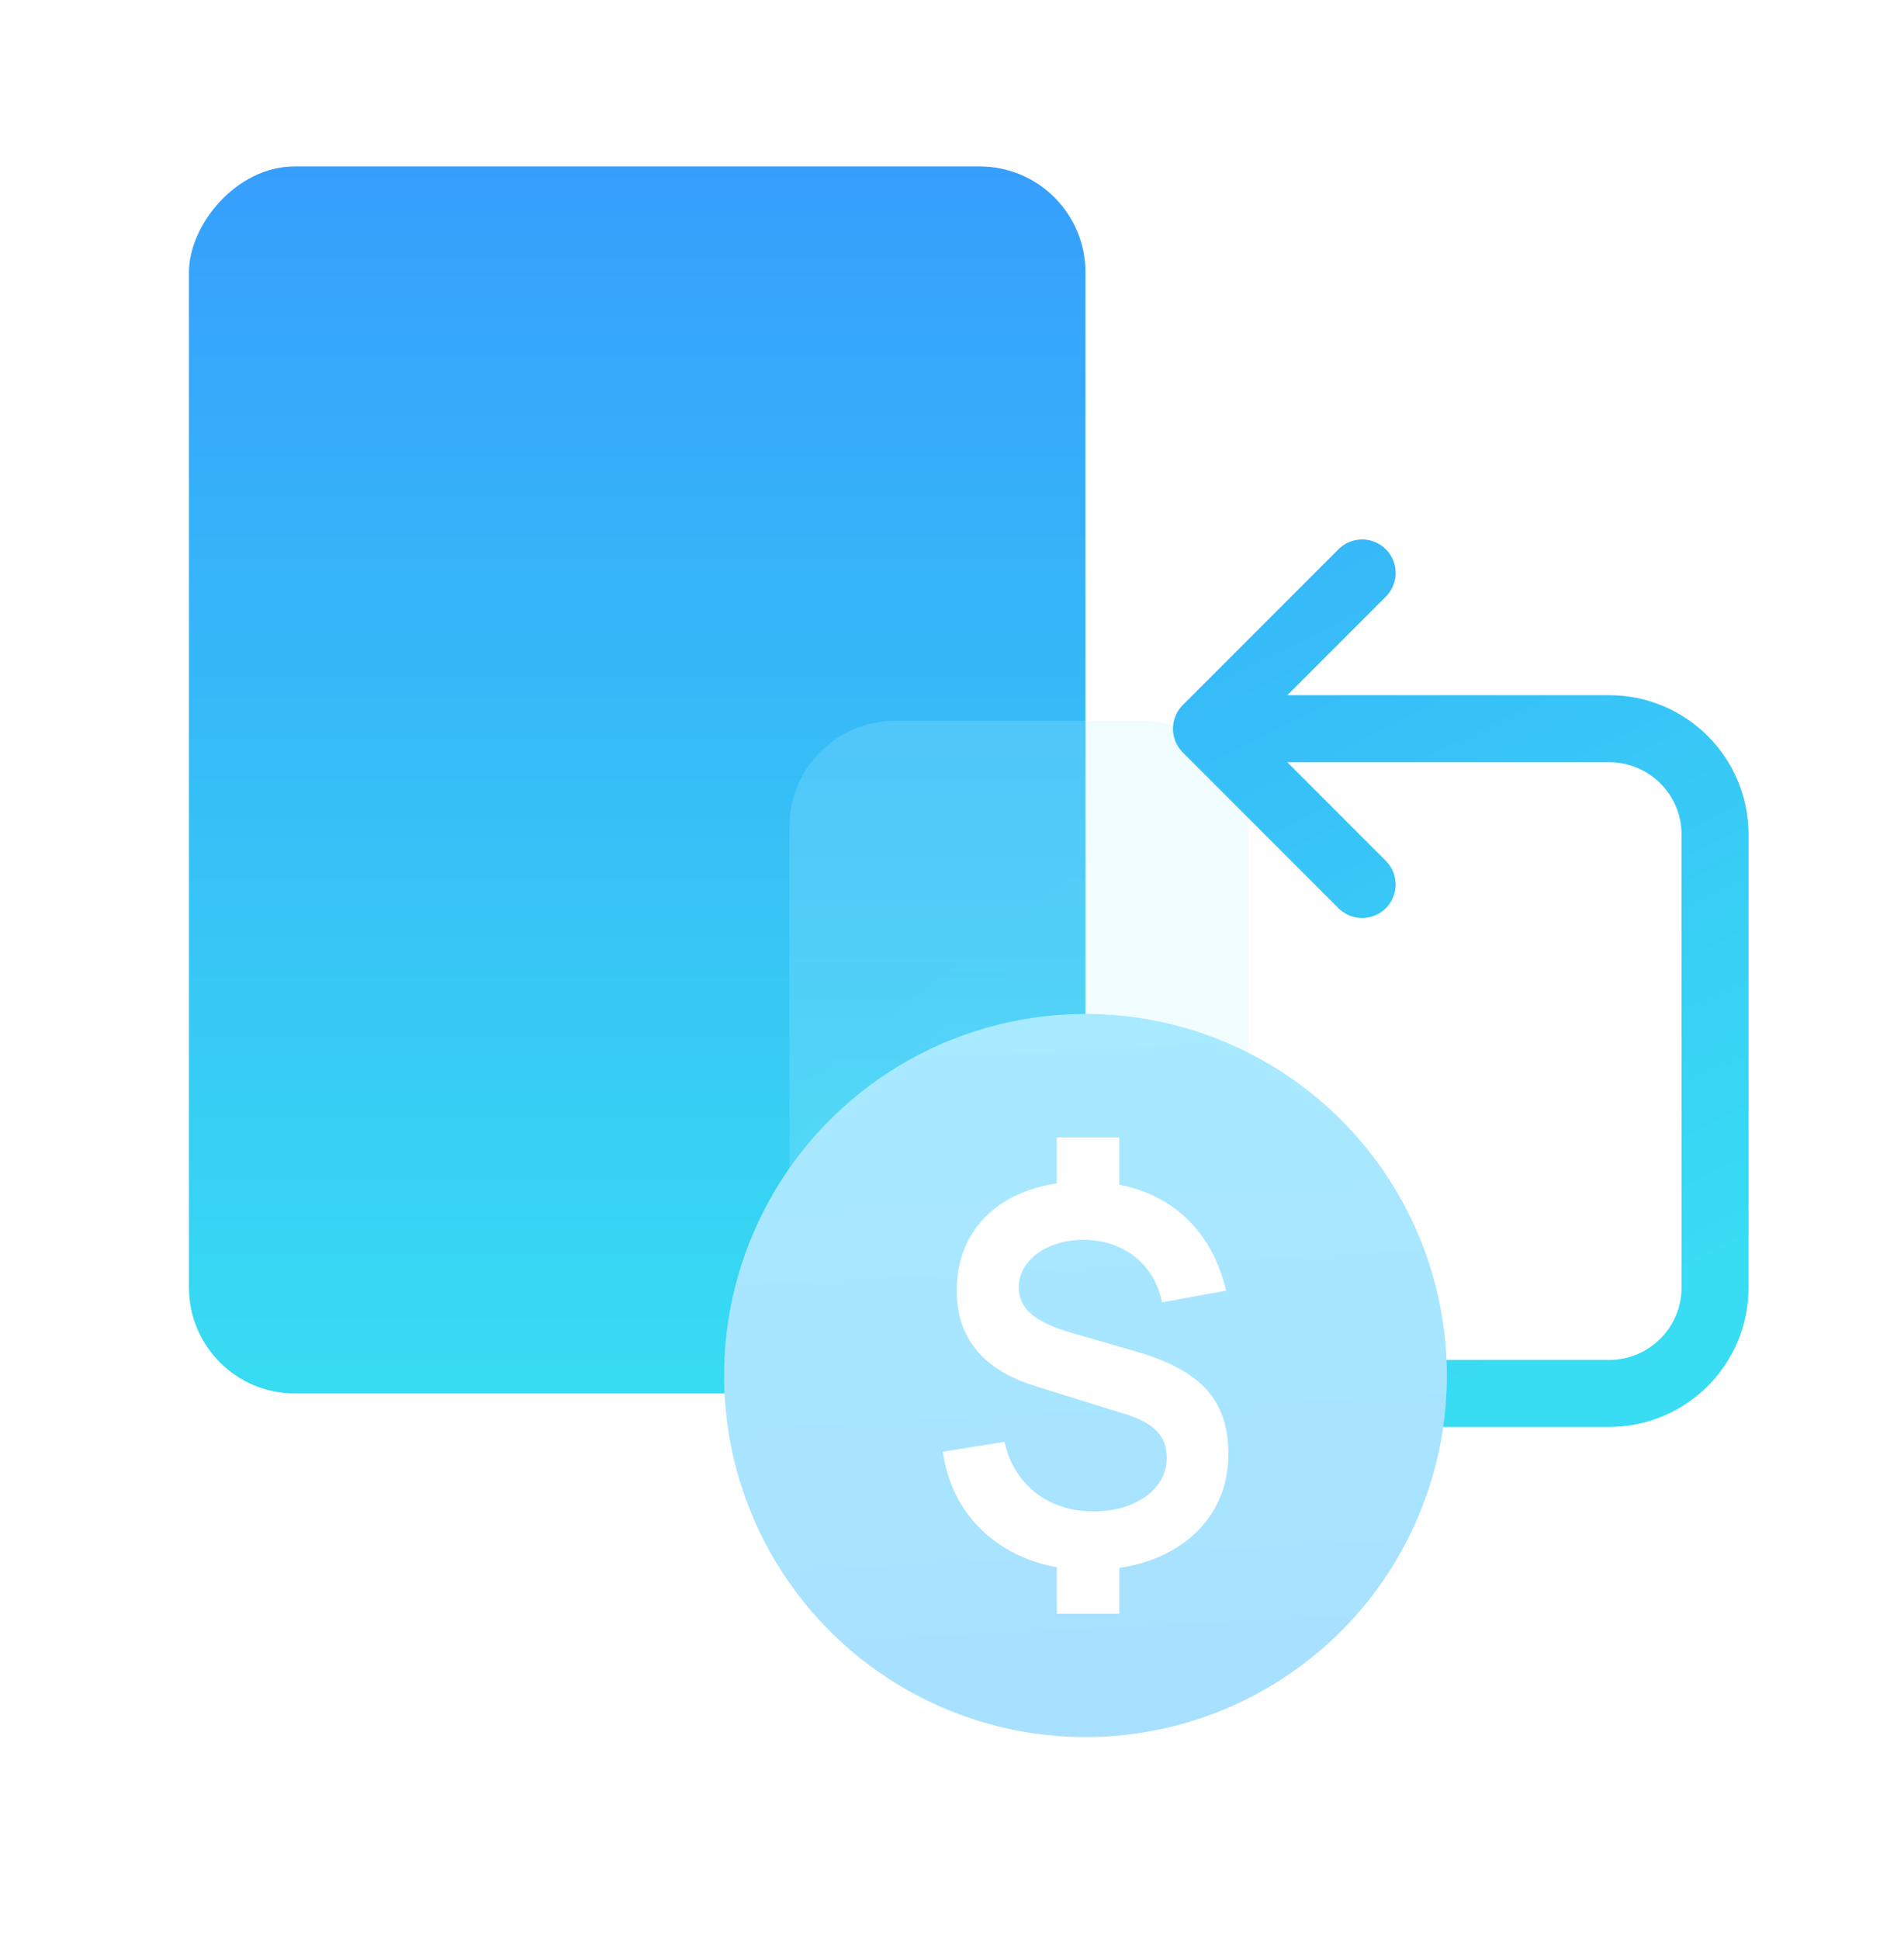
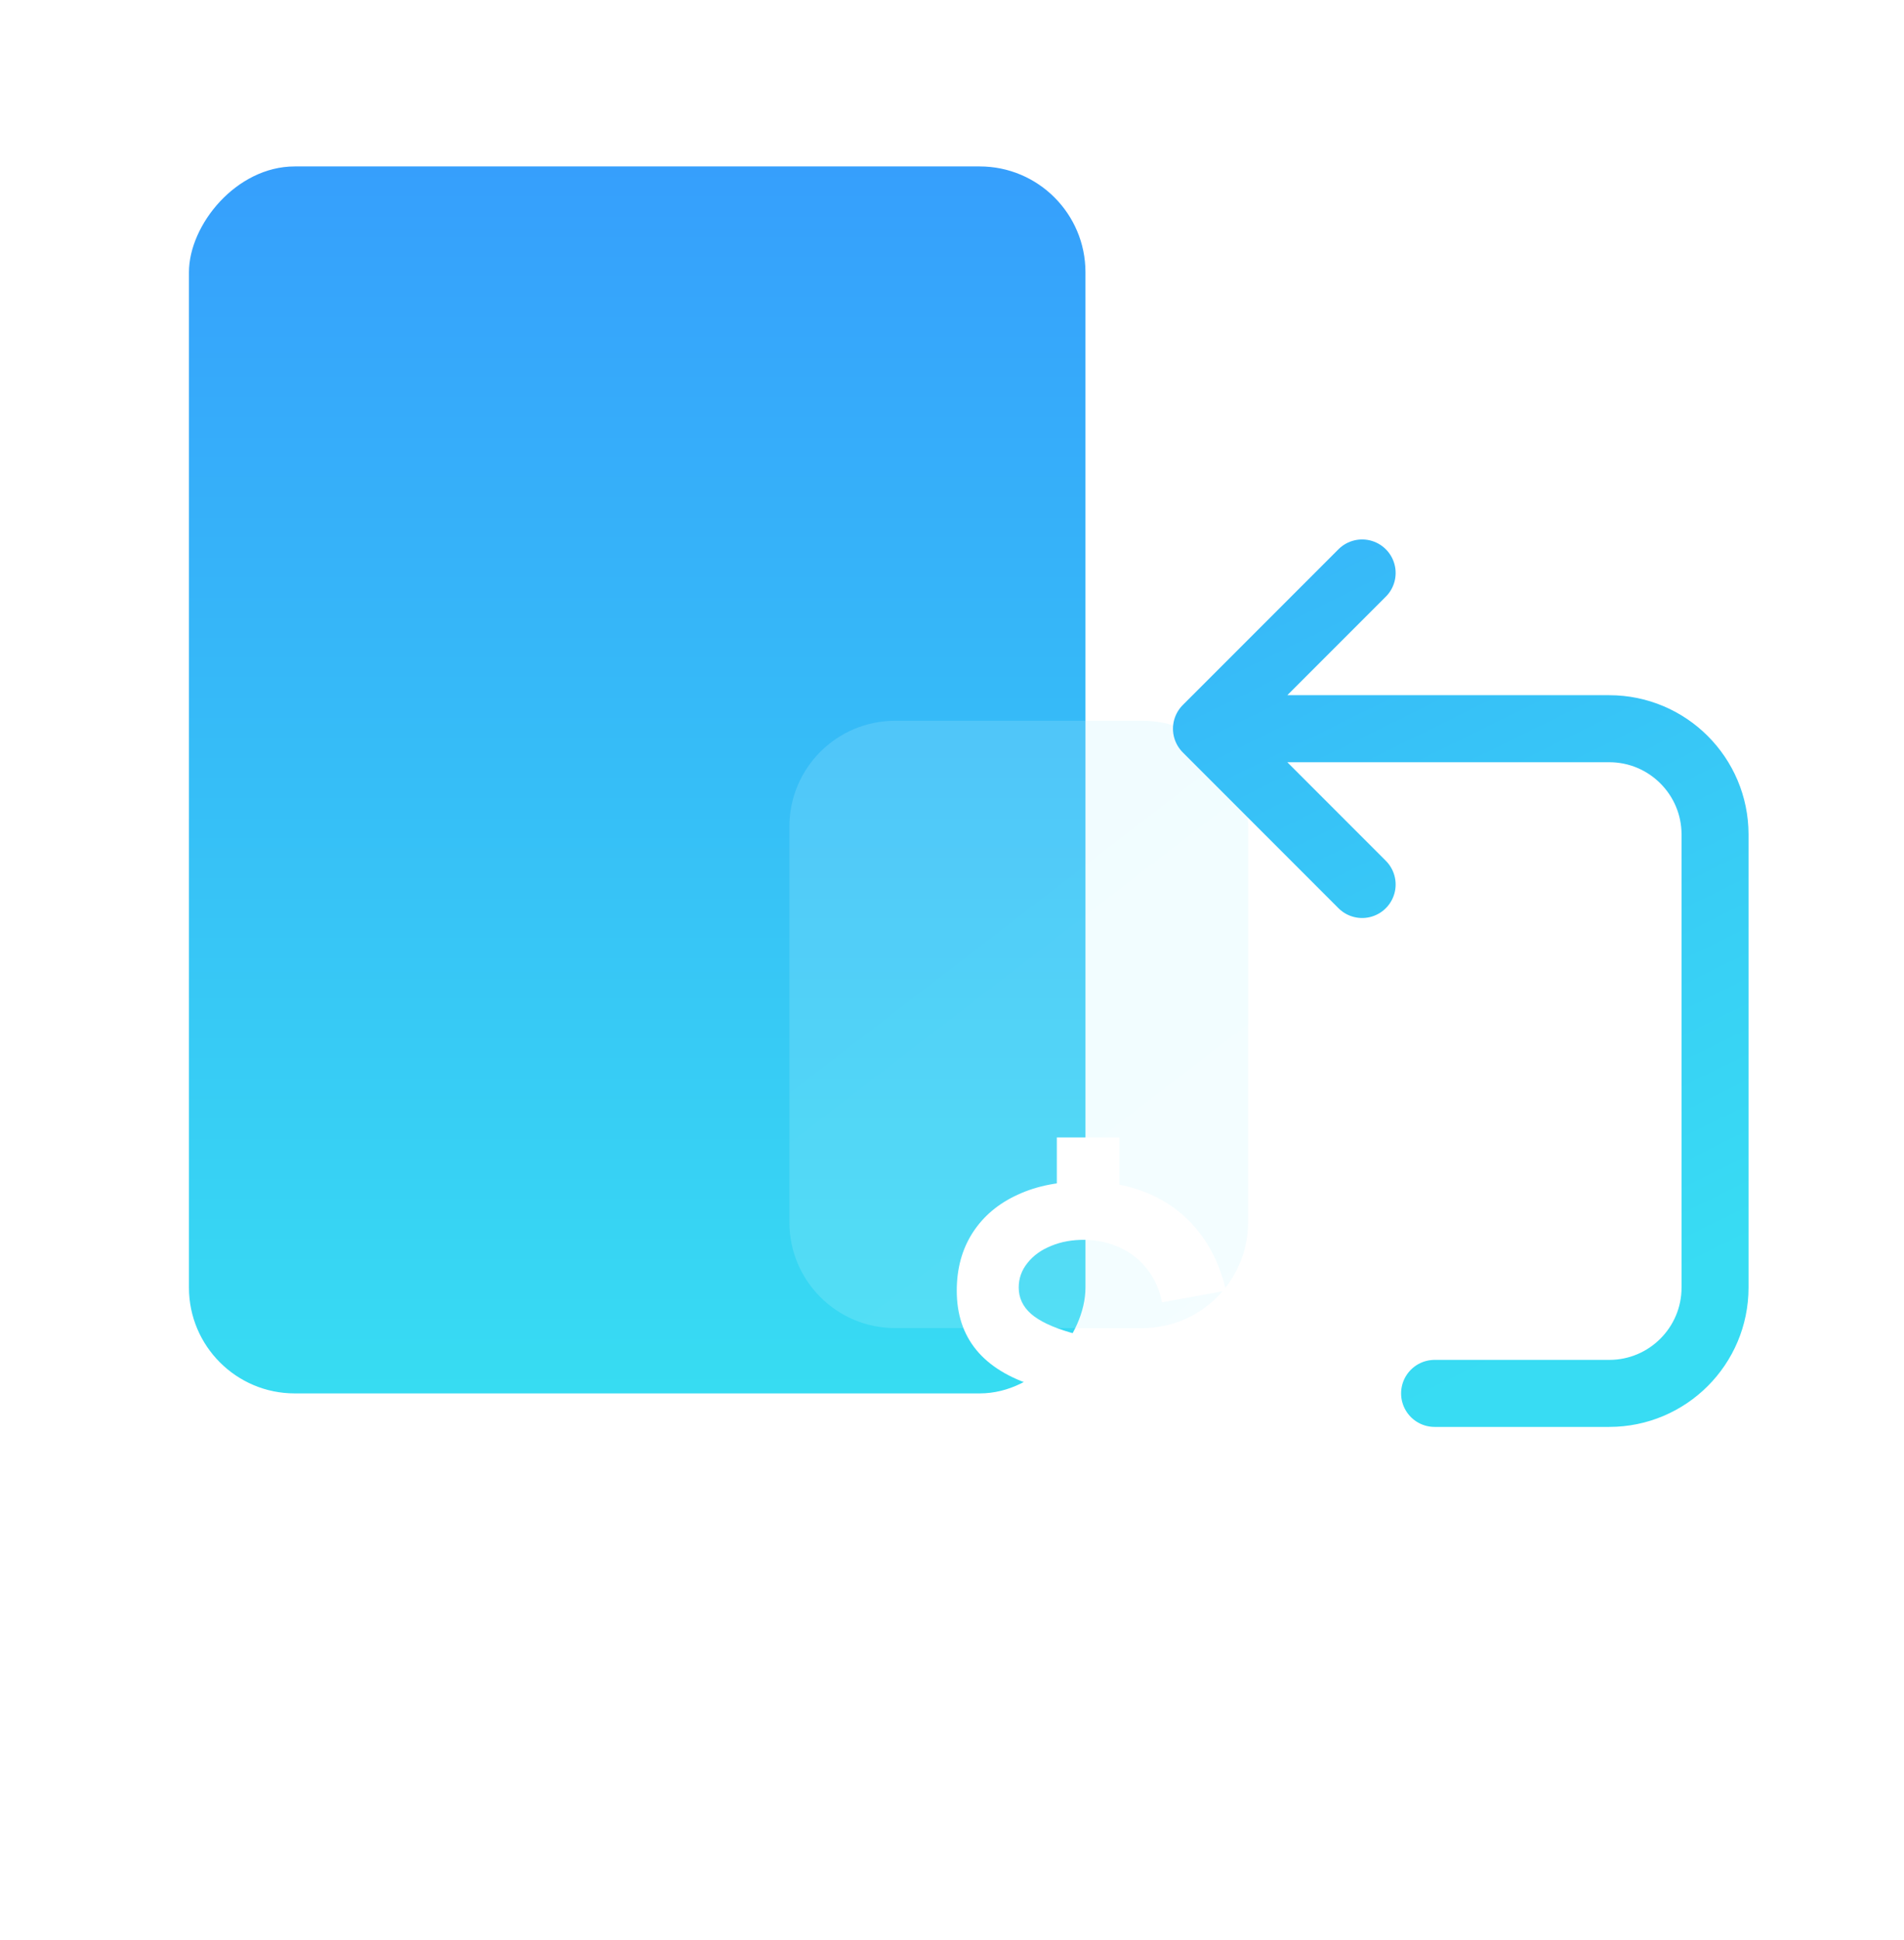
<svg xmlns="http://www.w3.org/2000/svg" width="54" height="55" viewBox="0 0 54 55" fill="none">
  <rect width="25.426" height="34.781" rx="3" transform="matrix(-1 -1.24755e-07 -6.12621e-08 1 30.785 4.718)" fill="url(#paint0_linear_3229_5480)" />
  <g filter="url(#filter0_f_3229_5480)">
    <path d="M35.398 23.432C35.398 21.775 34.055 20.432 32.398 20.432H25.388C23.731 20.432 22.388 21.775 22.388 23.432V34.648C22.388 36.305 23.731 37.648 25.388 37.648H32.398C34.055 37.648 35.398 36.305 35.398 34.648V23.432Z" fill="url(#paint1_linear_3229_5480)" fill-opacity="0.2" />
  </g>
  <path d="M40.687 39.499L45.641 39.499C47.297 39.499 48.641 38.155 48.641 36.499L48.641 23.657C48.641 22 47.297 20.657 45.641 20.657L34.217 20.657M34.217 20.657L38.632 16.242M34.217 20.657L38.632 25.073" stroke="url(#paint2_linear_3229_5480)" stroke-width="1.9" stroke-linecap="round" />
-   <circle cx="30.786" cy="38.992" r="10.25" transform="rotate(-2.827 30.786 38.992)" fill="url(#paint3_linear_3229_5480)" />
-   <path d="M29.973 45.745V44.003H31.744V45.745H29.973ZM29.973 33.985V32.243H31.744V33.985H29.973ZM30.899 44.503C30.154 44.503 29.487 44.366 28.899 44.092C28.311 43.817 27.829 43.43 27.451 42.93C27.079 42.43 26.841 41.837 26.738 41.151L28.488 40.872C28.625 41.475 28.919 41.955 29.37 42.313C29.826 42.666 30.369 42.842 31.002 42.842C31.609 42.842 32.109 42.7 32.501 42.416C32.893 42.127 33.089 41.761 33.089 41.32C33.089 41.012 32.996 40.762 32.81 40.571C32.624 40.375 32.325 40.213 31.913 40.086L29.362 39.292C27.878 38.831 27.135 37.929 27.135 36.587C27.135 35.959 27.285 35.413 27.584 34.947C27.887 34.477 28.314 34.117 28.863 33.867C29.411 33.612 30.058 33.487 30.803 33.492C31.494 33.497 32.109 33.622 32.648 33.867C33.192 34.112 33.643 34.465 34.001 34.925C34.363 35.381 34.62 35.935 34.772 36.587L32.957 36.917C32.888 36.57 32.754 36.263 32.553 35.999C32.352 35.734 32.099 35.528 31.795 35.381C31.492 35.234 31.154 35.156 30.781 35.146C30.423 35.141 30.102 35.197 29.818 35.315C29.534 35.428 29.308 35.59 29.142 35.8C28.975 36.006 28.892 36.239 28.892 36.498C28.892 36.788 29.007 37.035 29.238 37.241C29.473 37.447 29.843 37.623 30.347 37.77L32.251 38.321C33.167 38.586 33.827 38.946 34.228 39.402C34.635 39.853 34.839 40.453 34.839 41.203C34.839 41.859 34.674 42.435 34.346 42.93C34.018 43.425 33.557 43.812 32.964 44.092C32.371 44.366 31.683 44.503 30.899 44.503Z" fill="white" />
+   <path d="M29.973 45.745V44.003H31.744V45.745H29.973M29.973 33.985V32.243H31.744V33.985H29.973ZM30.899 44.503C30.154 44.503 29.487 44.366 28.899 44.092C28.311 43.817 27.829 43.43 27.451 42.93C27.079 42.43 26.841 41.837 26.738 41.151L28.488 40.872C28.625 41.475 28.919 41.955 29.37 42.313C29.826 42.666 30.369 42.842 31.002 42.842C31.609 42.842 32.109 42.7 32.501 42.416C32.893 42.127 33.089 41.761 33.089 41.32C33.089 41.012 32.996 40.762 32.81 40.571C32.624 40.375 32.325 40.213 31.913 40.086L29.362 39.292C27.878 38.831 27.135 37.929 27.135 36.587C27.135 35.959 27.285 35.413 27.584 34.947C27.887 34.477 28.314 34.117 28.863 33.867C29.411 33.612 30.058 33.487 30.803 33.492C31.494 33.497 32.109 33.622 32.648 33.867C33.192 34.112 33.643 34.465 34.001 34.925C34.363 35.381 34.62 35.935 34.772 36.587L32.957 36.917C32.888 36.57 32.754 36.263 32.553 35.999C32.352 35.734 32.099 35.528 31.795 35.381C31.492 35.234 31.154 35.156 30.781 35.146C30.423 35.141 30.102 35.197 29.818 35.315C29.534 35.428 29.308 35.59 29.142 35.8C28.975 36.006 28.892 36.239 28.892 36.498C28.892 36.788 29.007 37.035 29.238 37.241C29.473 37.447 29.843 37.623 30.347 37.77L32.251 38.321C33.167 38.586 33.827 38.946 34.228 39.402C34.635 39.853 34.839 40.453 34.839 41.203C34.839 41.859 34.674 42.435 34.346 42.93C34.018 43.425 33.557 43.812 32.964 44.092C32.371 44.366 31.683 44.503 30.899 44.503Z" fill="white" />
  <defs>
    <filter id="filter0_f_3229_5480" x="18.387" y="16.432" width="21.012" height="25.216" color-interpolation-filters="sRGB">
      <feFlood flood-opacity="0" result="BackgroundImageFix" />
      <feBlend mode="normal" in="SourceGraphic" in2="BackgroundImageFix" result="shape" />
      <feGaussianBlur stdDeviation="2" result="effect1_foregroundBlur_3229_5480" />
    </filter>
    <linearGradient id="paint0_linear_3229_5480" x1="12.713" y1="0" x2="12.713" y2="38.651" gradientUnits="userSpaceOnUse">
      <stop stop-color="#369FFC" />
      <stop offset="1" stop-color="#37E3F1" />
    </linearGradient>
    <linearGradient id="paint1_linear_3229_5480" x1="25.517" y1="24.034" x2="35.772" y2="37.361" gradientUnits="userSpaceOnUse">
      <stop stop-color="#B7F1FE" />
      <stop offset="1" stop-color="#C7F8FF" />
    </linearGradient>
    <linearGradient id="paint2_linear_3229_5480" x1="44.345" y1="37.854" x2="31.795" y2="12.428" gradientUnits="userSpaceOnUse">
      <stop stop-color="#38DCF3" />
      <stop offset="1" stop-color="#37B0FA" />
    </linearGradient>
    <linearGradient id="paint3_linear_3229_5480" x1="30.786" y1="28.743" x2="30.786" y2="49.242" gradientUnits="userSpaceOnUse">
      <stop stop-color="#A8EAFF" />
      <stop offset="1" stop-color="#A8E0FF" />
    </linearGradient>
  </defs>
</svg>